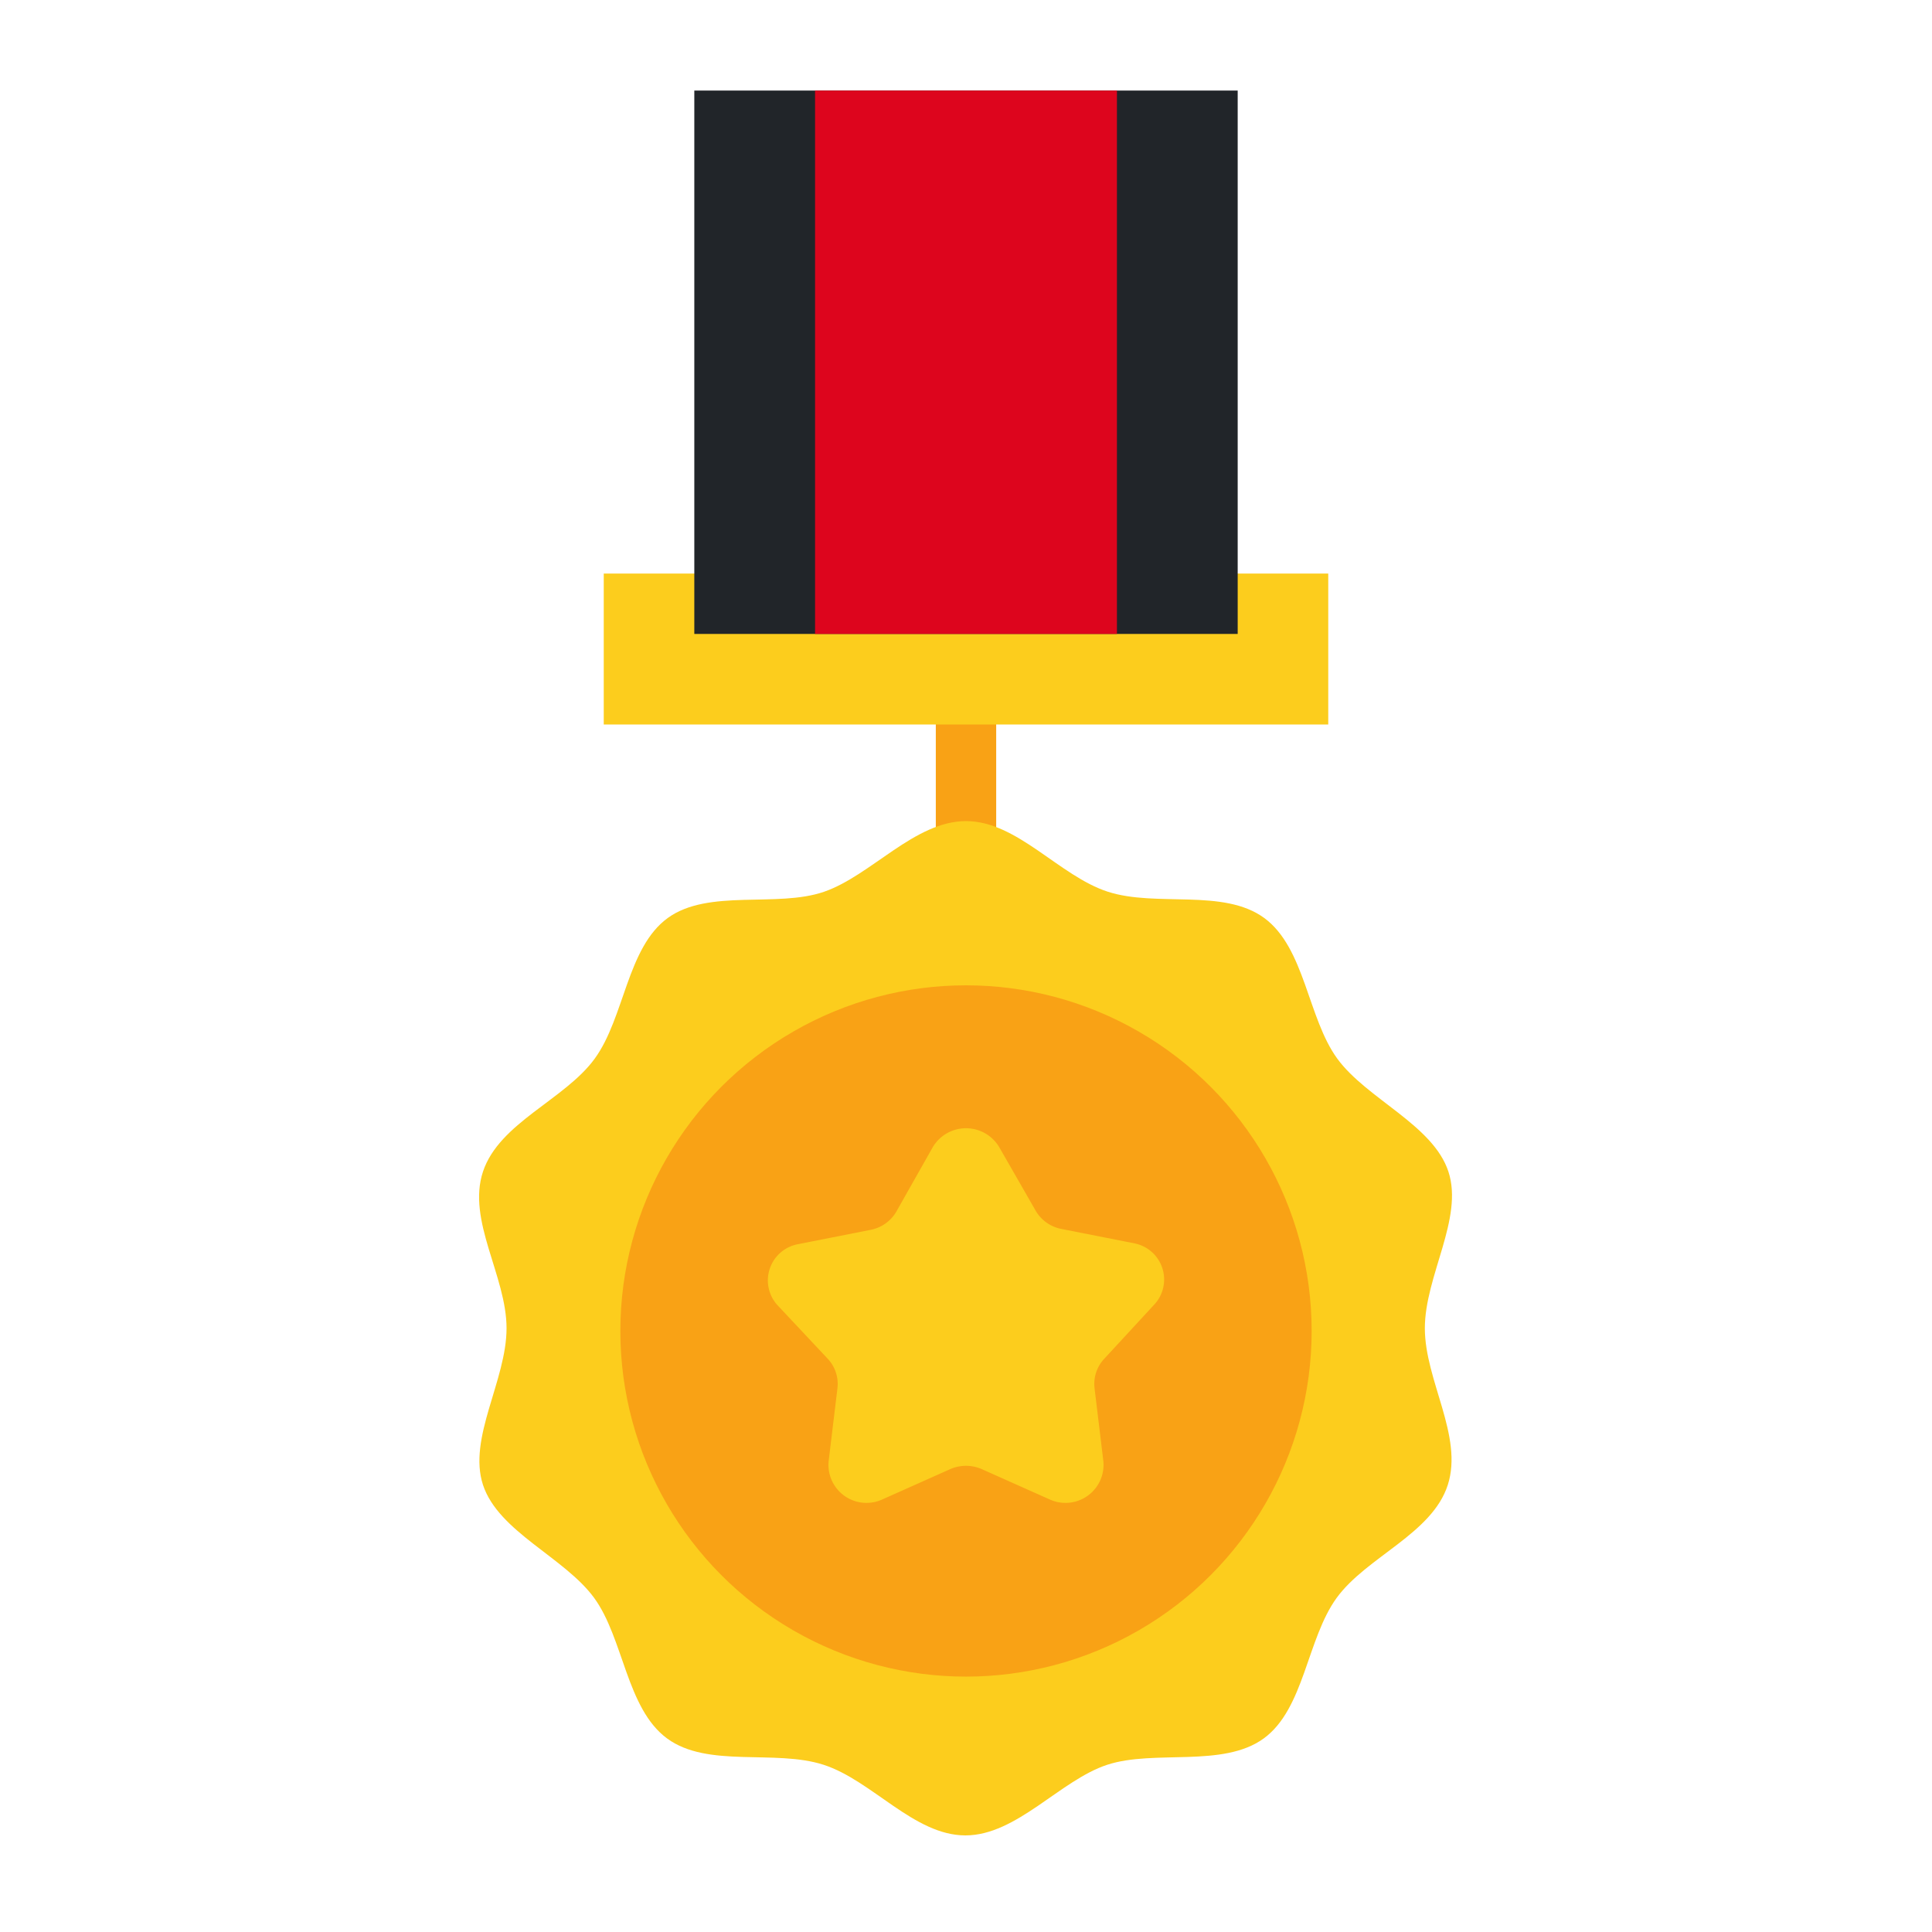
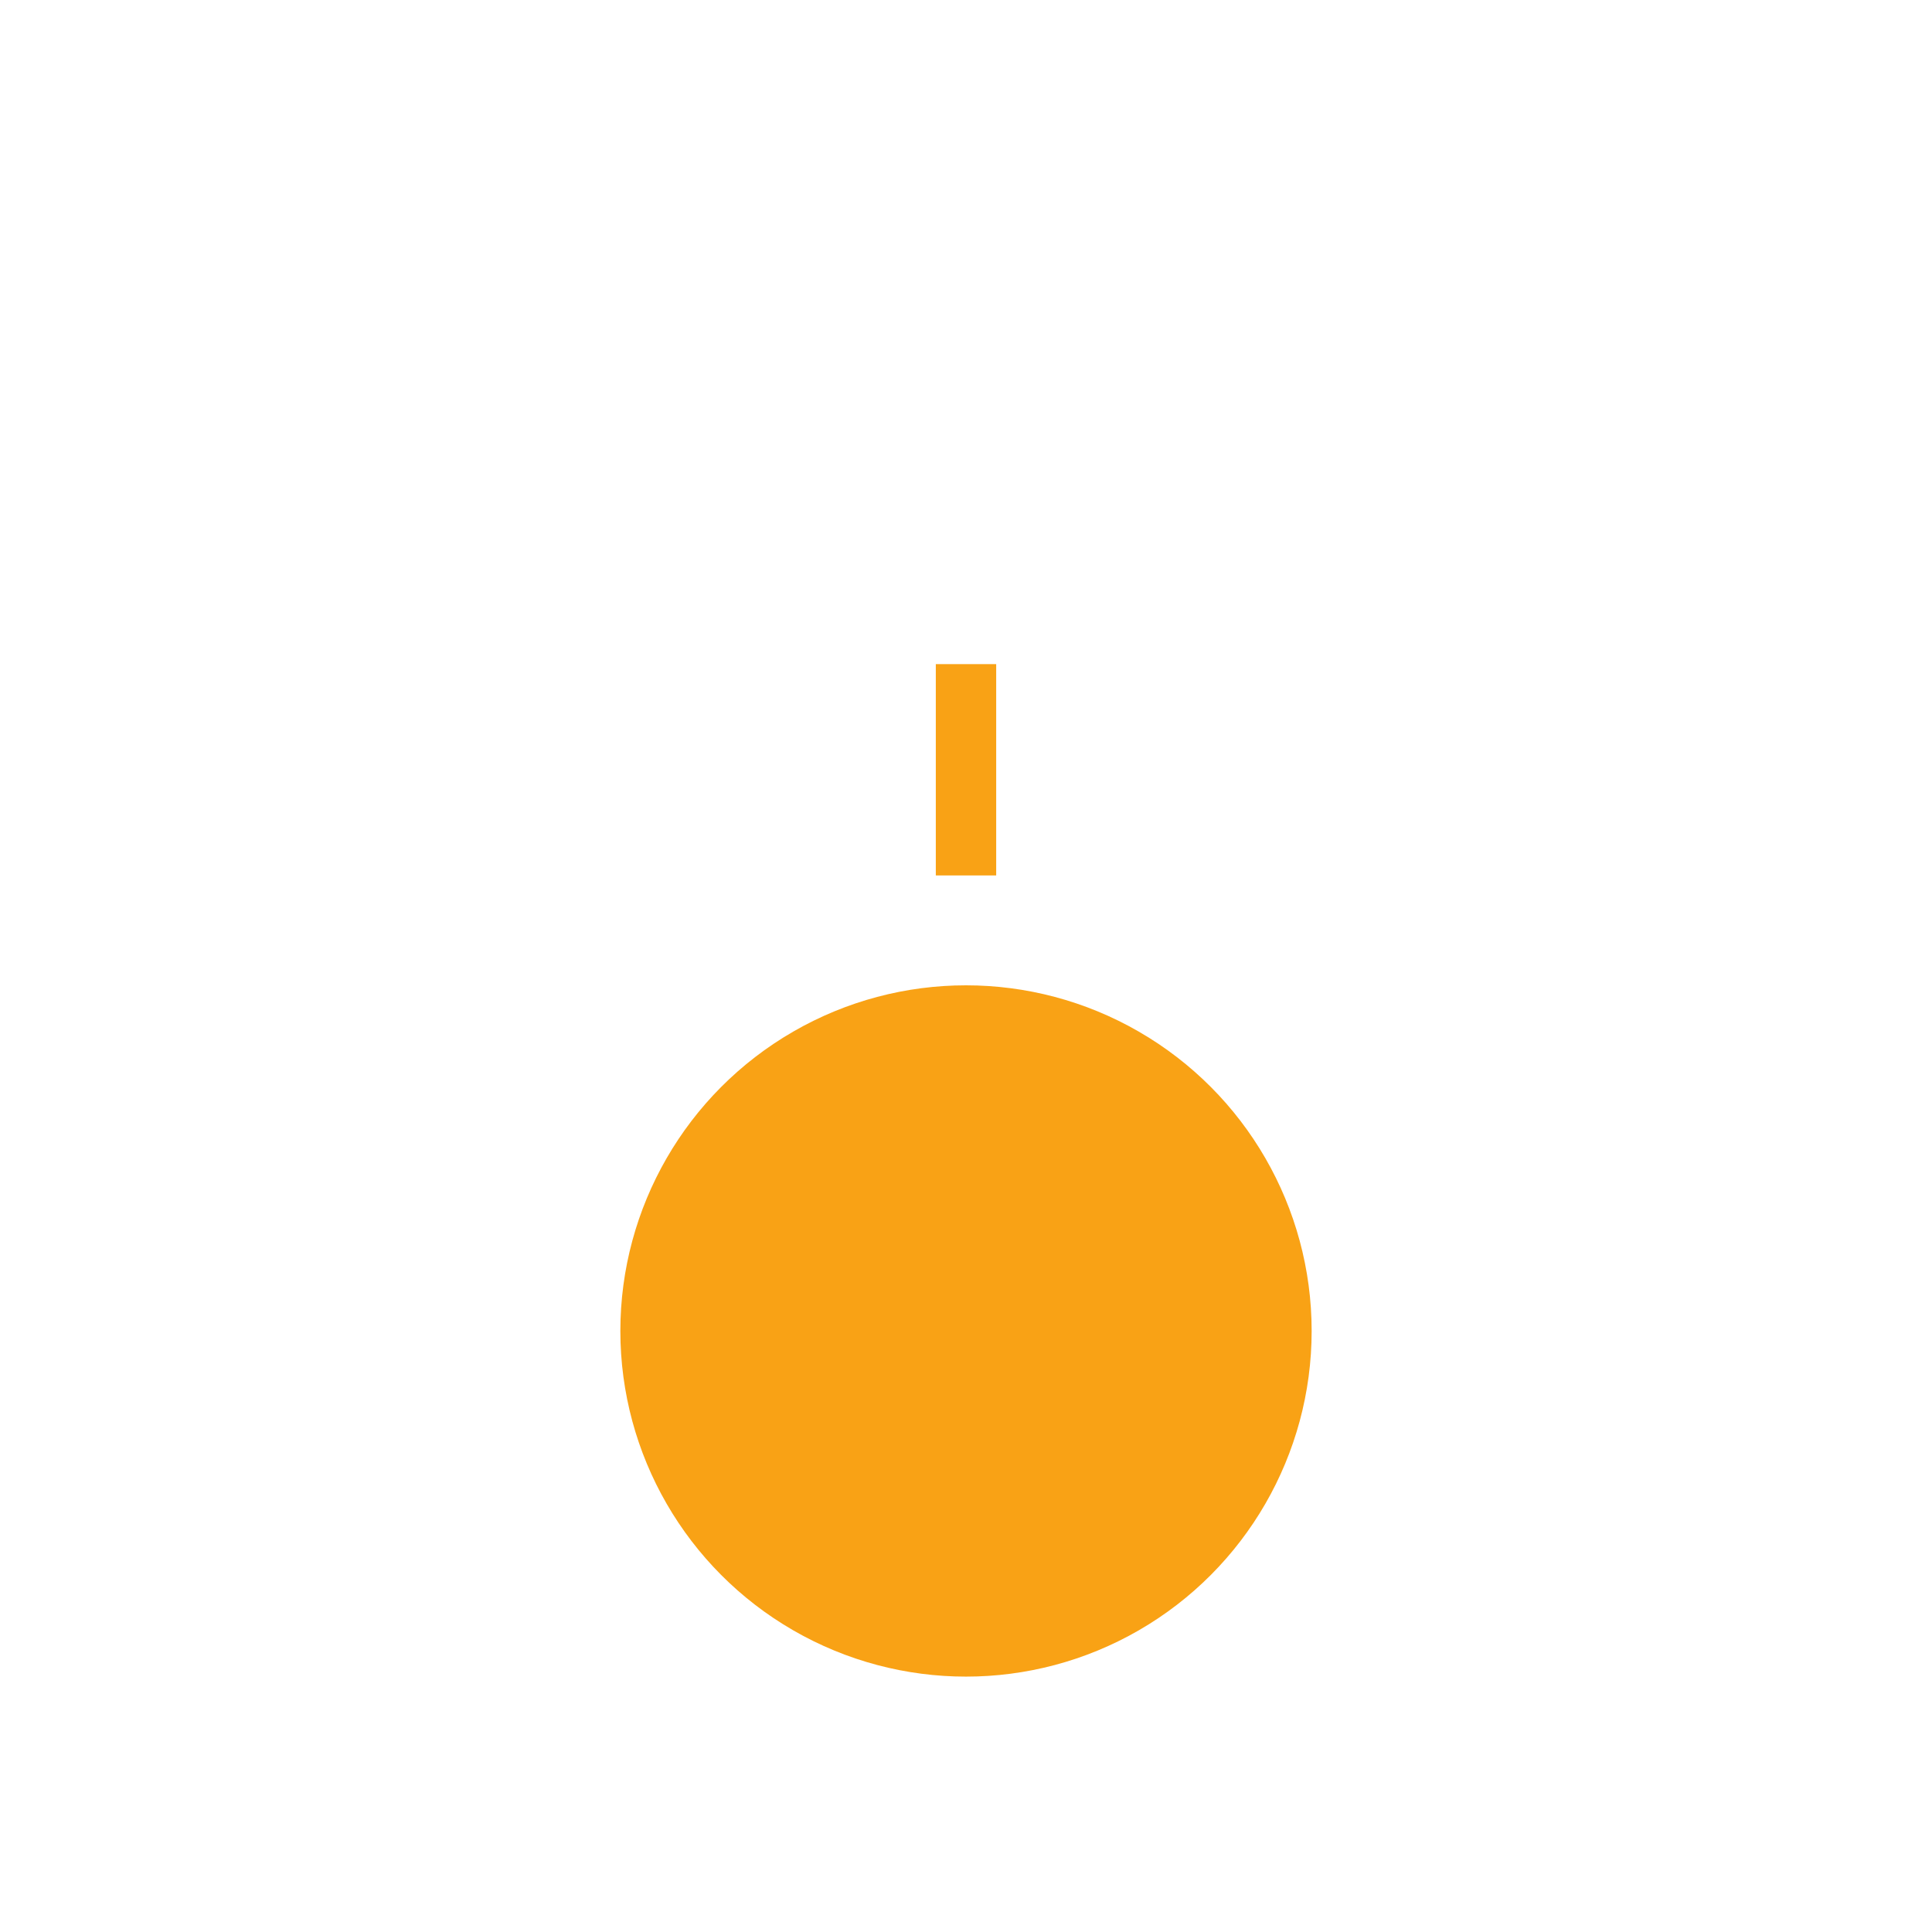
<svg xmlns="http://www.w3.org/2000/svg" width="800px" height="800px" viewBox="0 0 64 64">
  <g id="Flat">
    <g id="Color">
      <rect fill="#f9a215" height="7" width="2" x="31" y="22" />
-       <rect fill="#fccd1d" height="5" width="24" x="20" y="19" />
-       <rect fill="#212529" height="18" width="18" x="23" y="3" />
-       <rect fill="#dd051d" height="18" width="10" x="27" y="3" />
-       <path d="M47.2,44c0-1.73,1.29-3.64.78-5.19s-2.7-2.4-3.68-3.74-1.07-3.67-2.42-4.66-3.57-.35-5.18-.87-3-2.34-4.7-2.34S28.86,29,27.3,29.54s-3.83-.11-5.18.87-1.43,3.3-2.42,4.66S16.54,37.19,16,38.81s.78,3.46.78,5.19-1.29,3.64-.78,5.19,2.7,2.4,3.68,3.74,1.07,3.67,2.42,4.66,3.57.35,5.18.87,3,2.34,4.7,2.34,3.14-1.83,4.7-2.34,3.83.11,5.18-.87,1.43-3.3,2.42-4.66,3.16-2.12,3.68-3.74S47.2,45.73,47.2,44Z" fill="#fccd1d" />
      <circle cx="32" cy="44.09" fill="#f9a215" r="11.45" />
-       <path d="M33.1,38l1.21,2.11a1.26,1.26,0,0,0,.85.6l2.43.48a1.22,1.22,0,0,1,.67,2L36.59,45a1.22,1.22,0,0,0-.33,1l.29,2.4a1.26,1.26,0,0,1-1.78,1.27l-2.24-1a1.3,1.3,0,0,0-1.06,0l-2.24,1a1.26,1.26,0,0,1-1.78-1.27l.29-2.4a1.22,1.22,0,0,0-.33-1l-1.67-1.78a1.22,1.22,0,0,1,.67-2l2.43-.48a1.26,1.26,0,0,0,.85-.6L30.9,38A1.28,1.28,0,0,1,33.1,38Z" fill="#fccd1d" />
    </g>
  </g>
</svg>